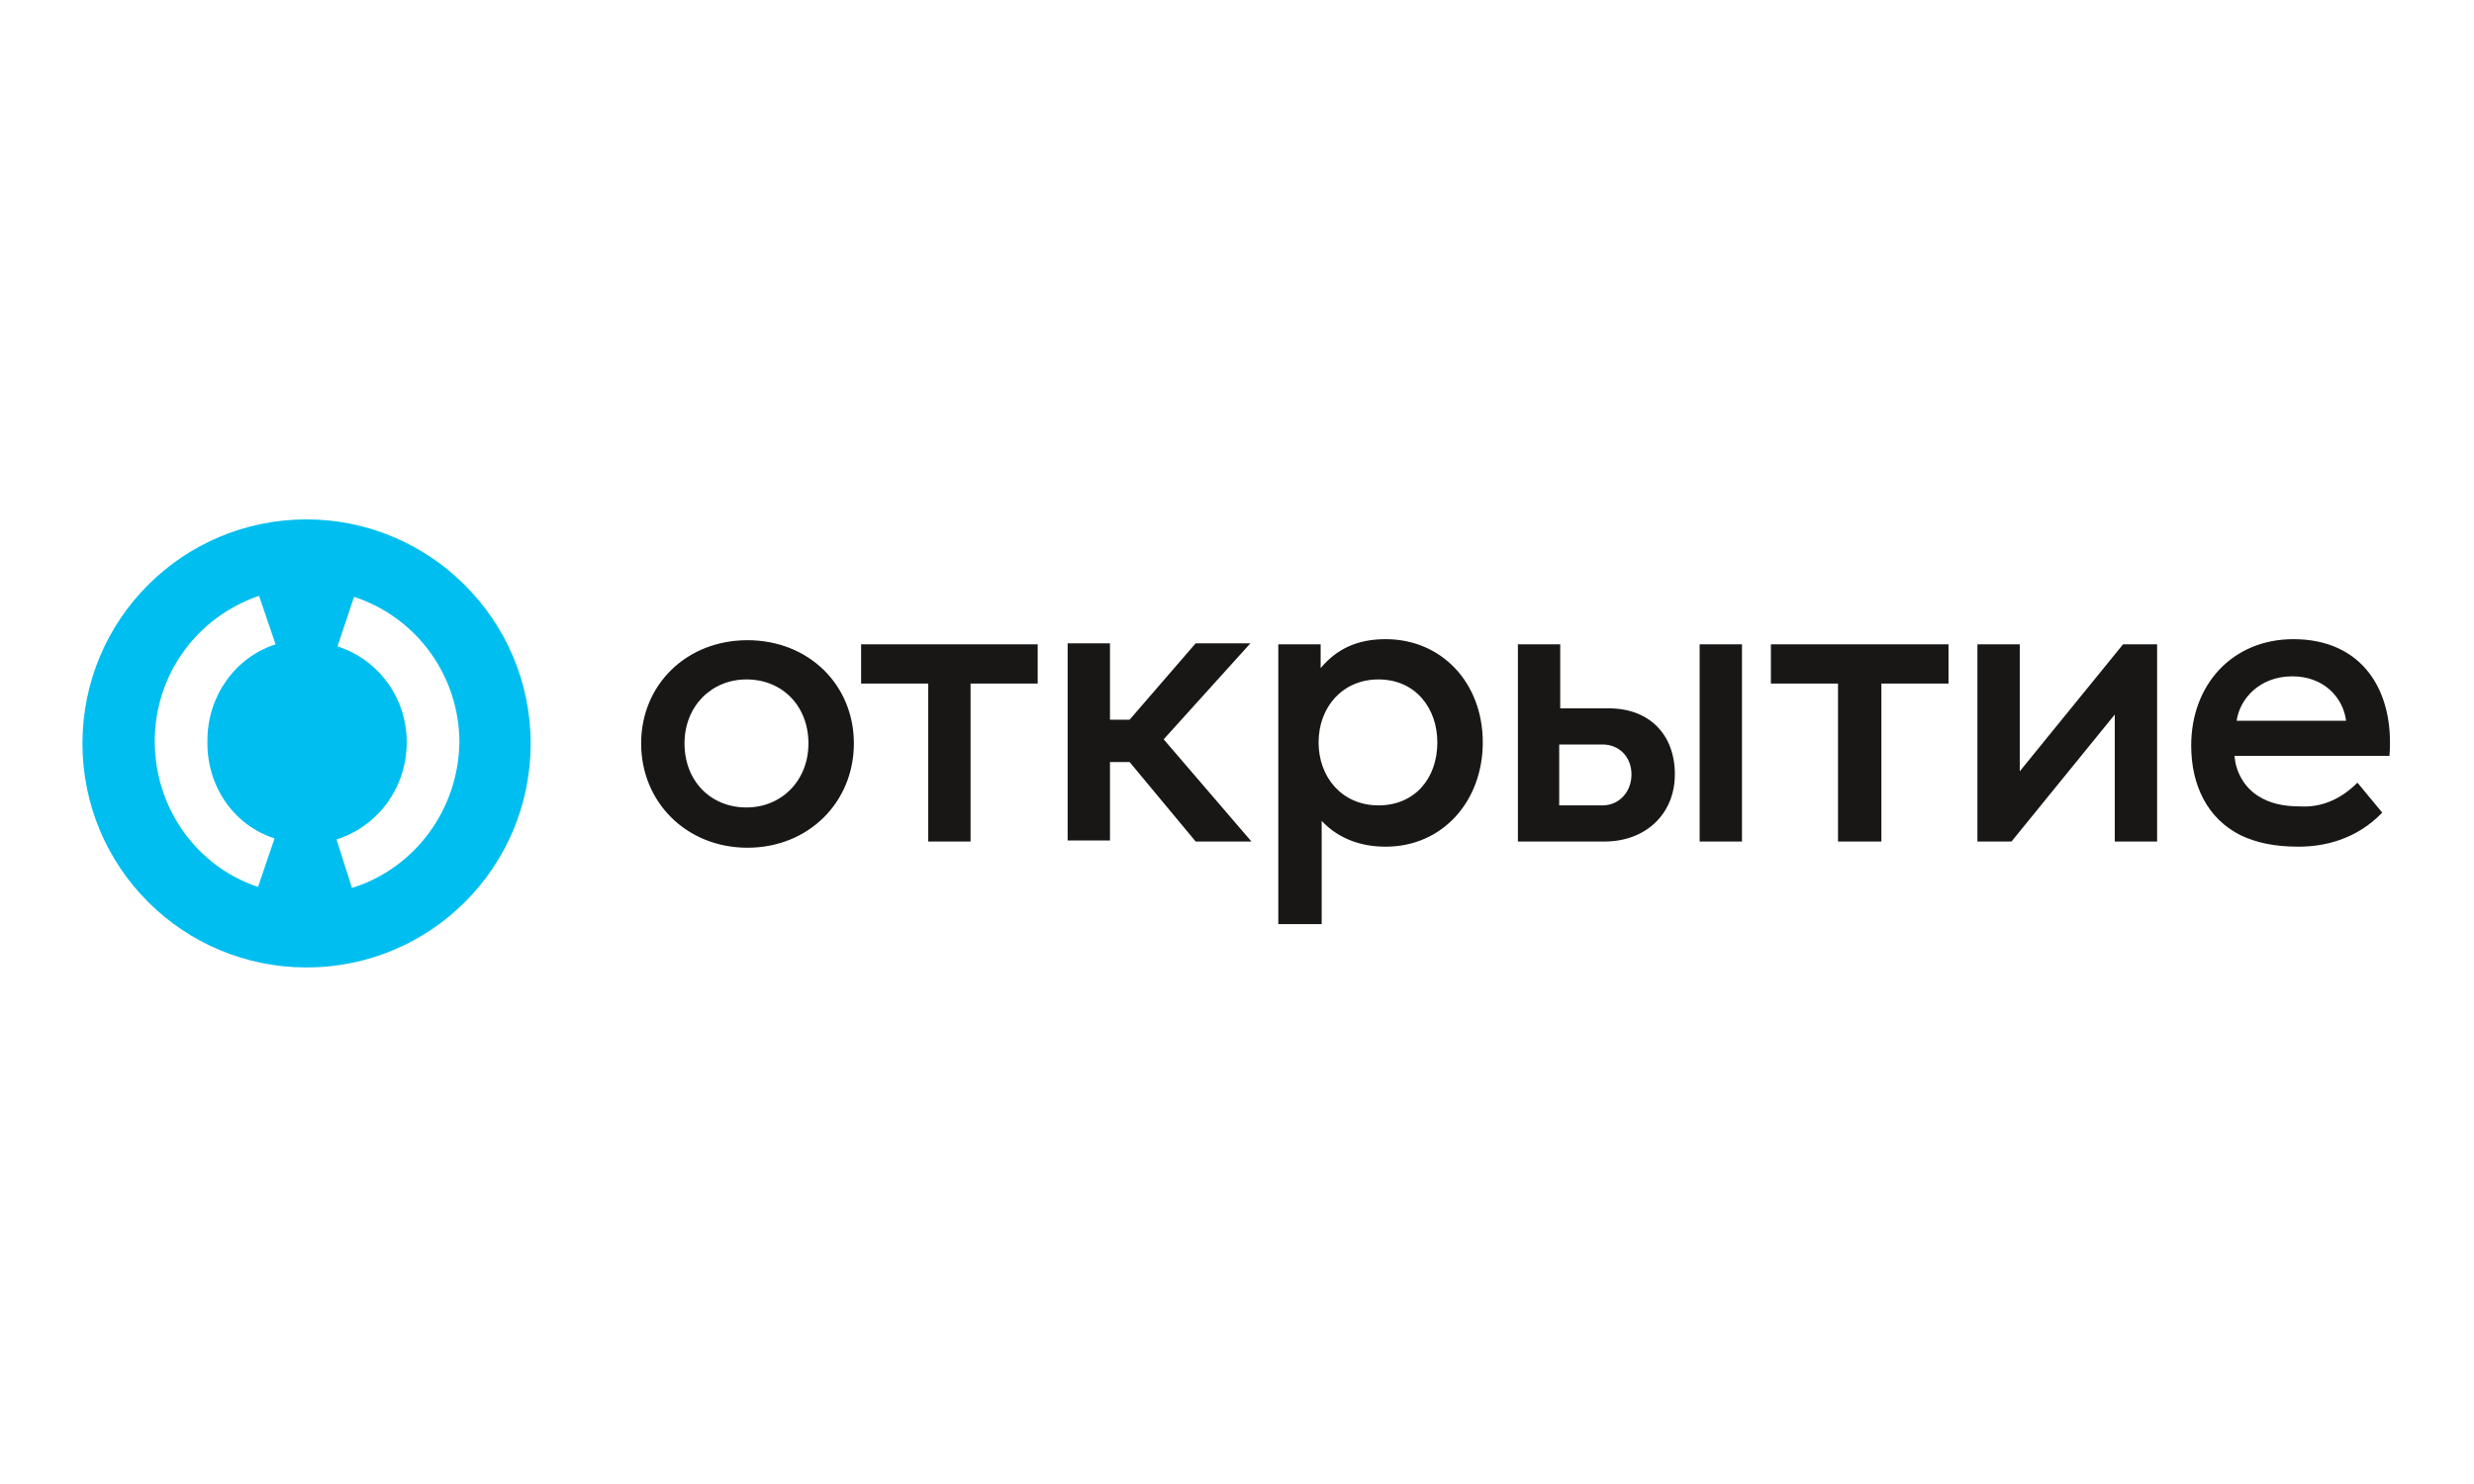
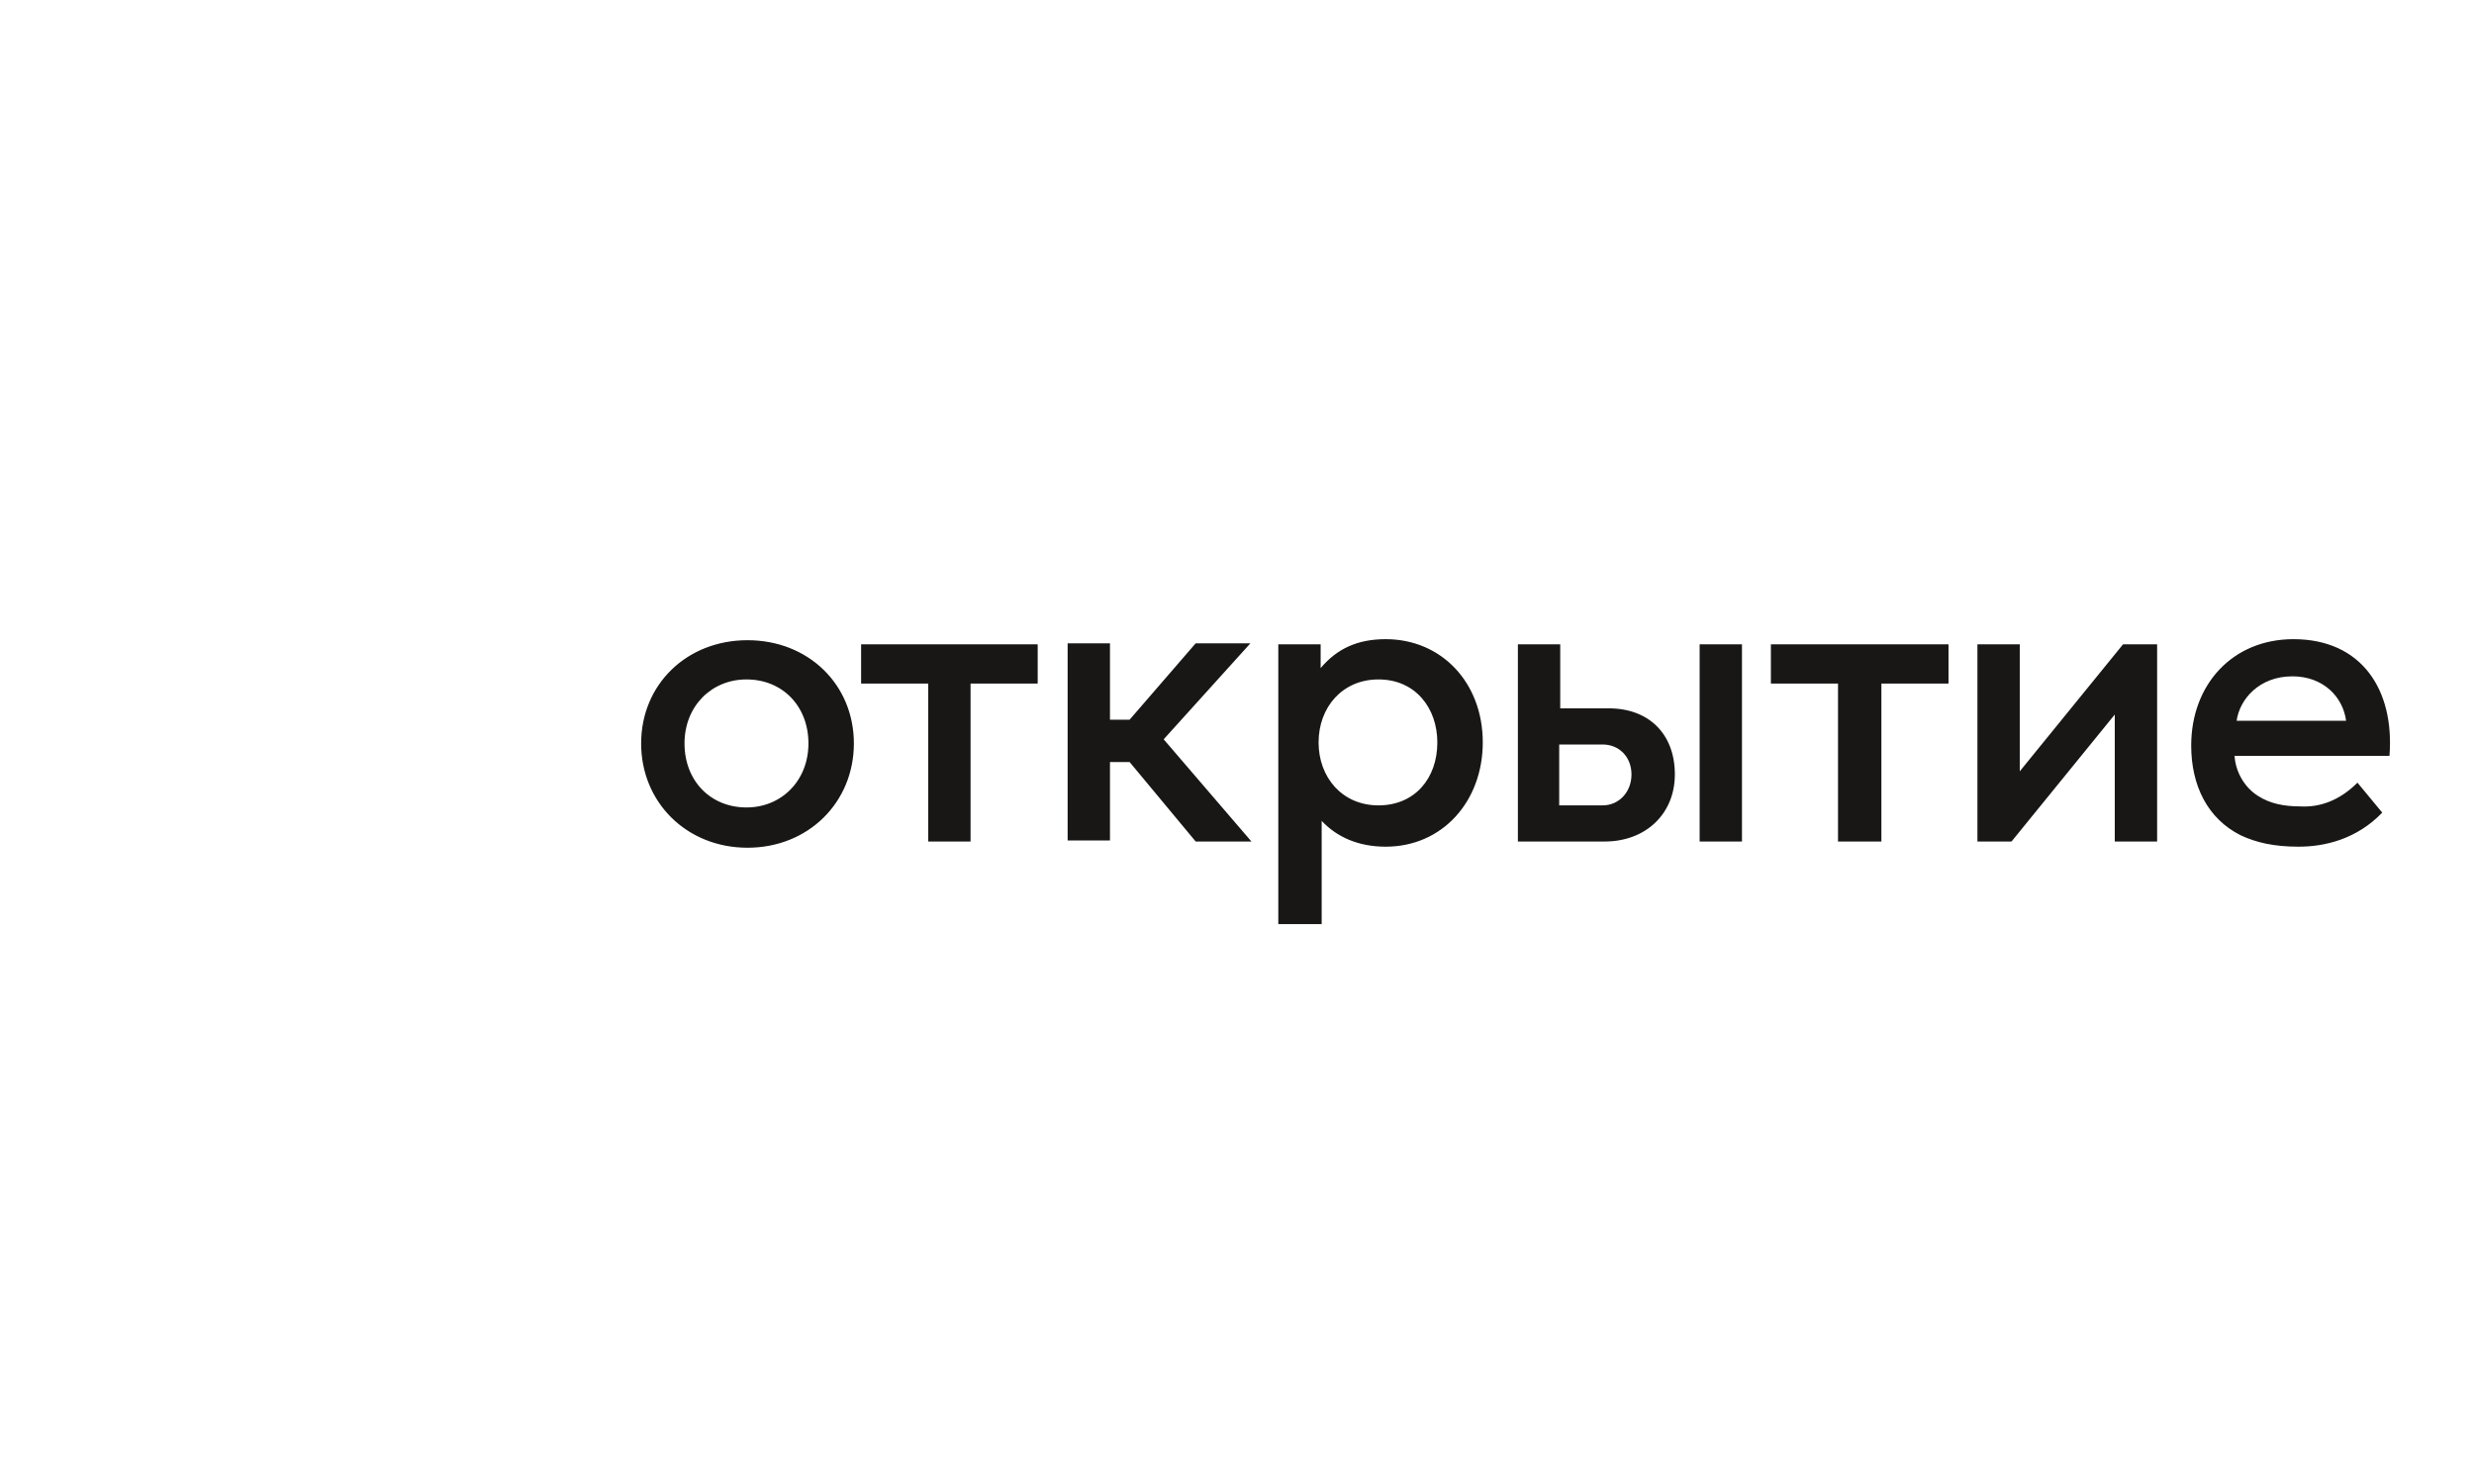
<svg xmlns="http://www.w3.org/2000/svg" width="300" height="180" viewBox="0 0 300 180" fill="none">
  <g clip-path="url(#clip0_29_5501)">
-     <path d="M37.173 63C22.147 63 10 75.147 10 90.174C10 105.2 22.147 117.347 37.173 117.347C52.2 117.347 64.347 105.2 64.347 90.174C64.347 75.147 52.075 63 37.173 63ZM33.292 101.694L31.288 107.58C23.775 105.075 18.766 97.937 18.766 89.923C18.766 81.909 23.775 74.896 31.413 72.266L33.417 78.152C28.408 79.78 25.152 84.538 25.152 89.798C25.027 95.308 28.283 100.066 33.292 101.694ZM42.683 107.705L40.805 101.819C45.939 100.191 49.32 95.433 49.32 90.048C49.32 84.664 45.939 80.03 40.93 78.403L42.934 72.392C50.572 74.896 55.707 82.034 55.707 90.048C55.581 98.188 50.322 105.326 42.683 107.705Z" fill="#00BEF0" />
    <path d="M285.868 94.933L288.873 98.565C285.742 101.821 281.86 102.697 278.73 102.697C275.724 102.697 273.596 102.196 271.717 101.32C267.71 99.316 265.707 95.309 265.707 90.425C265.707 83.037 270.716 77.527 278.104 77.527C286.368 77.527 290.376 83.663 289.75 91.678H270.966C271.091 93.681 272.218 95.559 273.846 96.561C275.224 97.438 276.852 97.814 278.98 97.814C281.36 97.939 283.739 97.062 285.868 94.933ZM271.216 87.42H284.49C284.114 84.54 281.735 82.035 277.979 82.035C273.971 82.035 271.592 84.79 271.216 87.42ZM144.991 102.071H151.753L141.109 89.674L151.628 78.028H144.991L136.977 87.295H134.597V78.028H129.463V101.946H134.597V92.429H136.977L144.991 102.071ZM167.156 82.411C162.773 82.411 159.893 85.792 159.893 90.05C159.893 94.307 162.773 97.688 167.156 97.688C171.538 97.688 174.293 94.433 174.293 90.05C174.293 85.917 171.664 82.411 167.156 82.411ZM168.032 77.527C174.794 77.527 179.803 82.787 179.803 90.05C179.803 97.188 174.919 102.697 168.032 102.697C164.776 102.697 162.147 101.57 160.268 99.567V112.089H155.009V78.153H160.143V81.034C162.147 78.654 164.651 77.527 168.032 77.527ZM236.154 78.153H214.741V82.912H222.88V102.071H228.14V82.912H236.279V78.153H236.154ZM125.832 78.153H104.419V82.912H112.558V102.071H117.692V82.912H125.832V78.153ZM98.032 90.175C98.032 85.667 94.902 82.411 90.519 82.411C86.261 82.411 83.005 85.667 83.005 90.175C83.005 94.683 86.136 97.939 90.519 97.939C94.776 97.939 98.032 94.683 98.032 90.175ZM77.746 90.175C77.746 83.037 83.256 77.653 90.644 77.653C98.032 77.653 103.542 83.037 103.542 90.175C103.542 97.313 98.032 102.823 90.644 102.823C83.256 102.823 77.746 97.313 77.746 90.175ZM261.574 78.153V102.071H256.44V86.669L243.918 102.071H239.785V78.153H244.919V93.556L257.442 78.153H261.574ZM211.234 102.071H206.1V78.153H211.234V102.071ZM197.835 93.932C197.835 91.803 196.333 90.3 194.329 90.3H189.07V97.688H194.329C196.333 97.688 197.835 96.06 197.835 93.932ZM203.095 93.932C203.095 98.69 199.589 102.071 194.58 102.071H184.061V78.153H189.195V85.917H195.08C199.964 85.917 203.095 89.048 203.095 93.932Z" fill="#181716" />
  </g>
  <defs>
    <clipPath id="clip0_29_5501">
      <rect width="280" height="54.347" fill="white" transform="translate(10 63)" />
    </clipPath>
  </defs>
</svg>